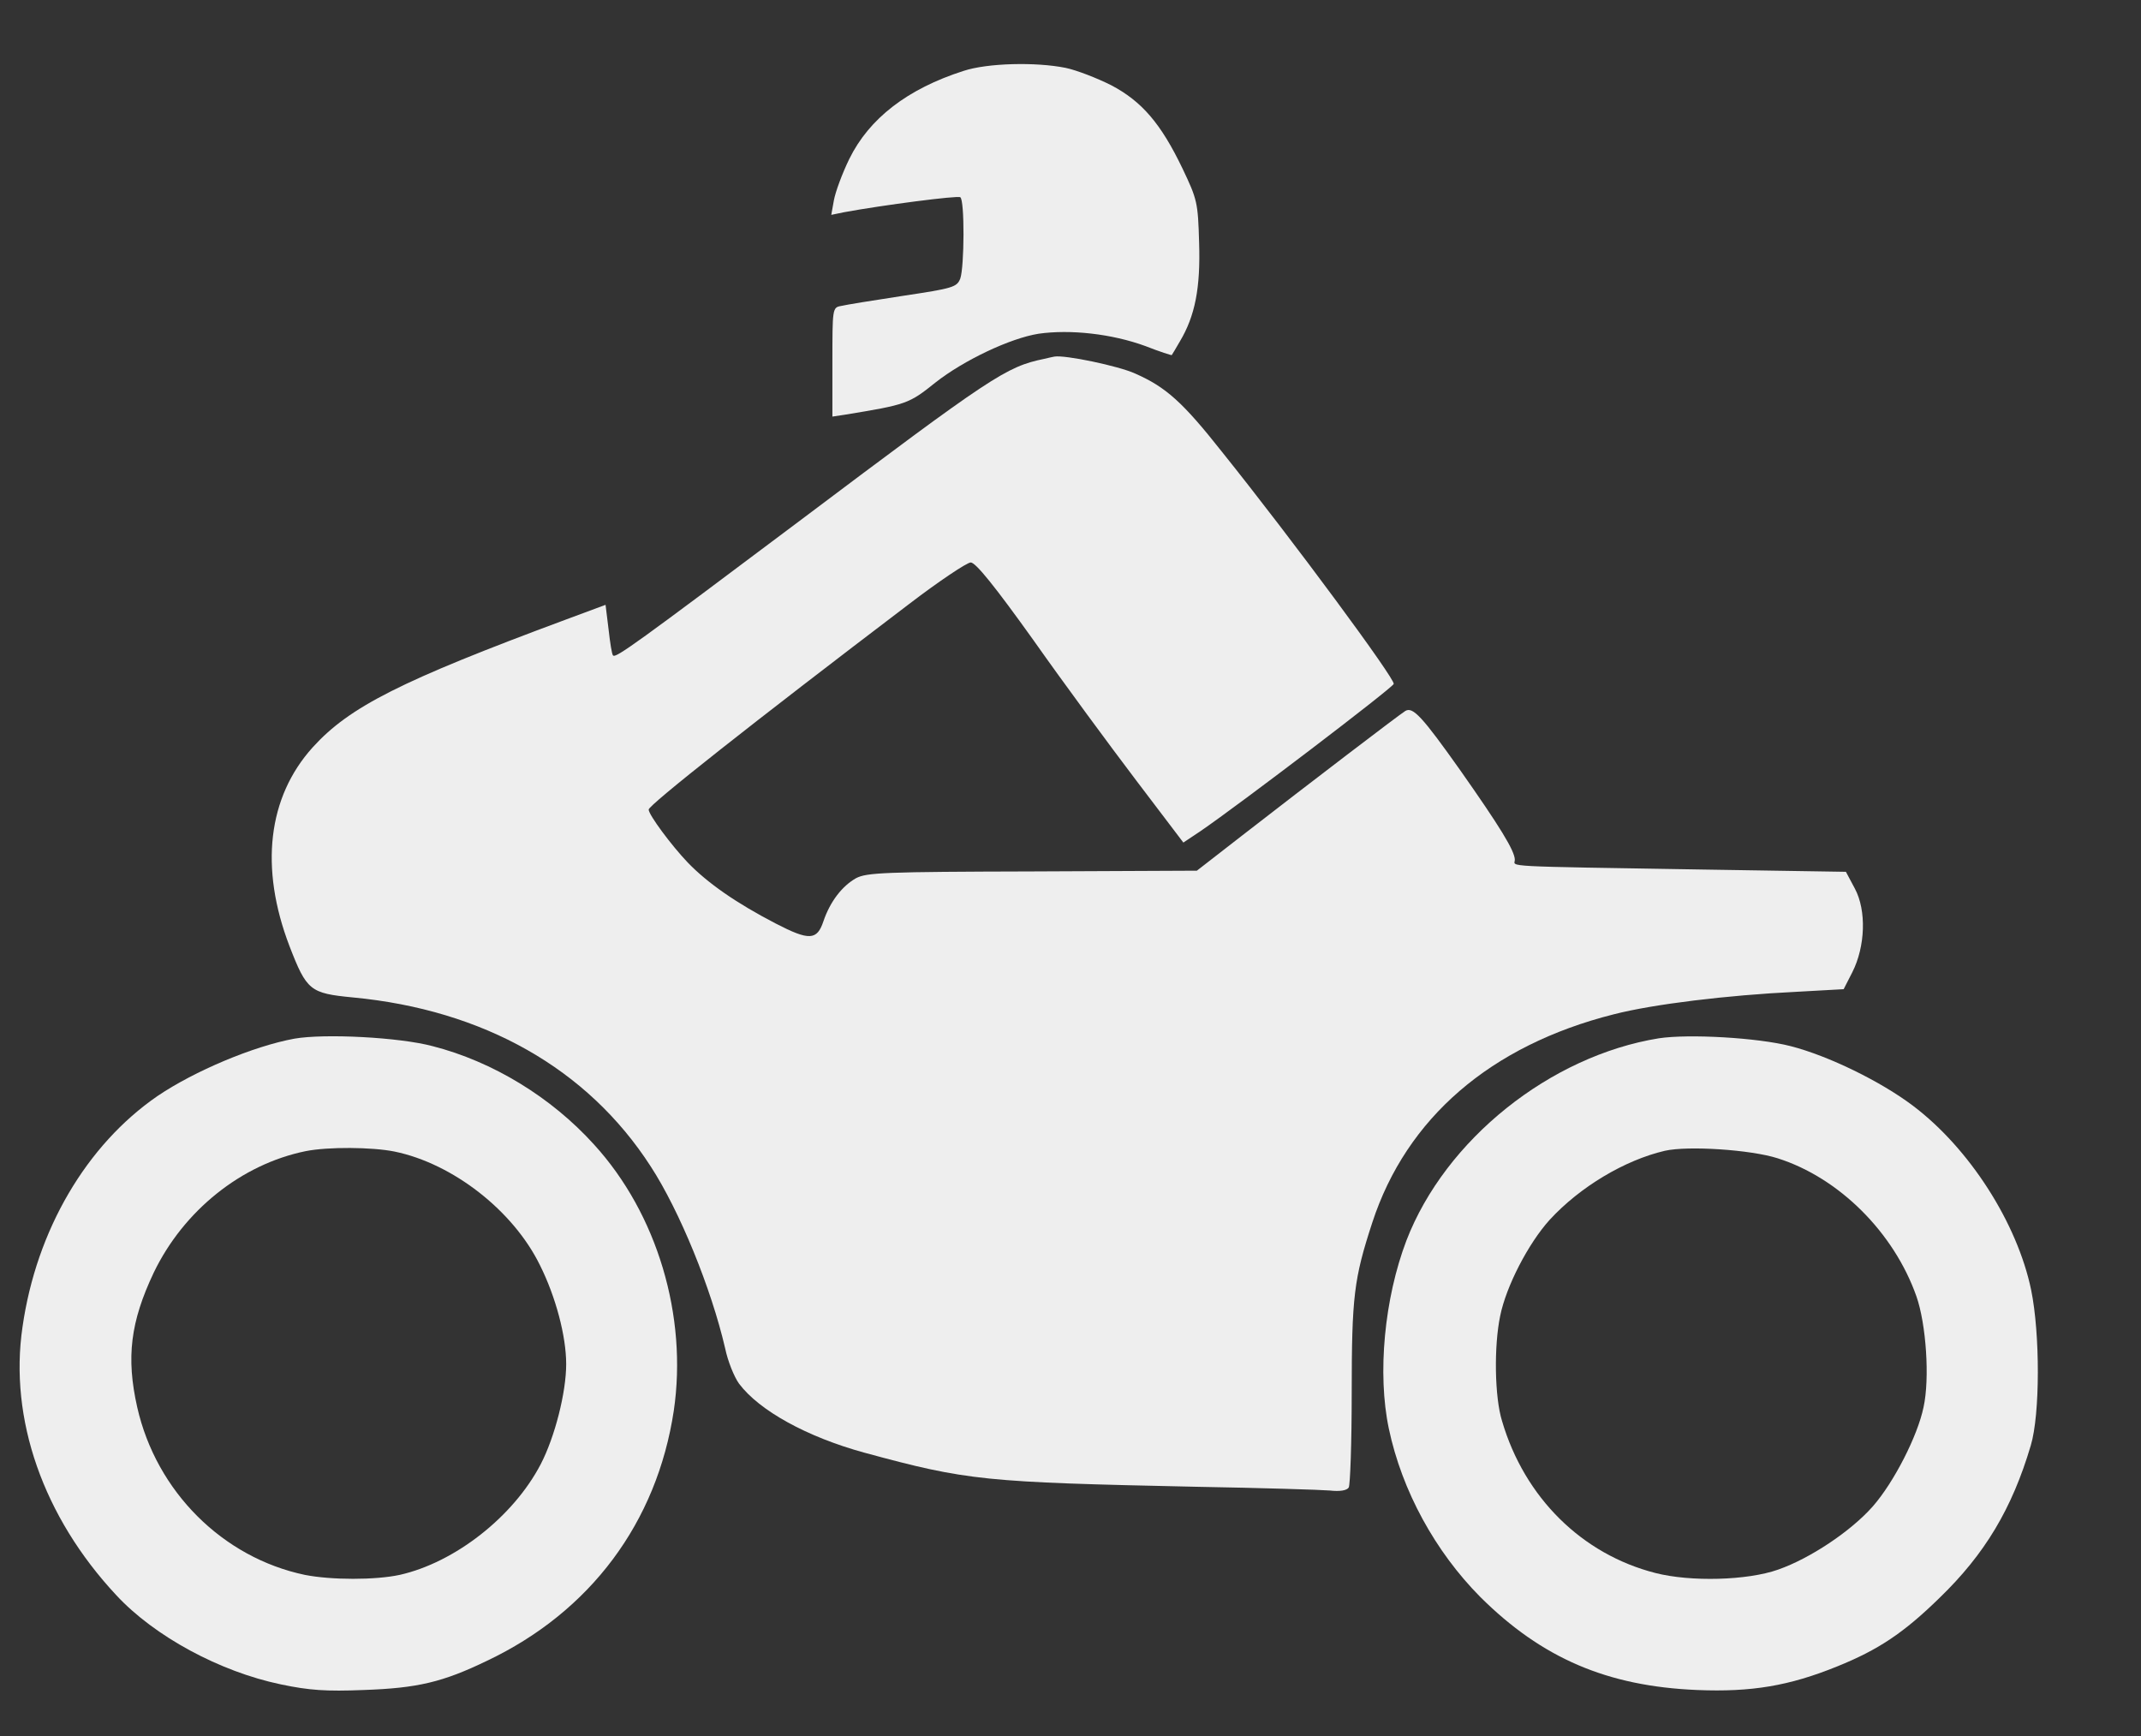
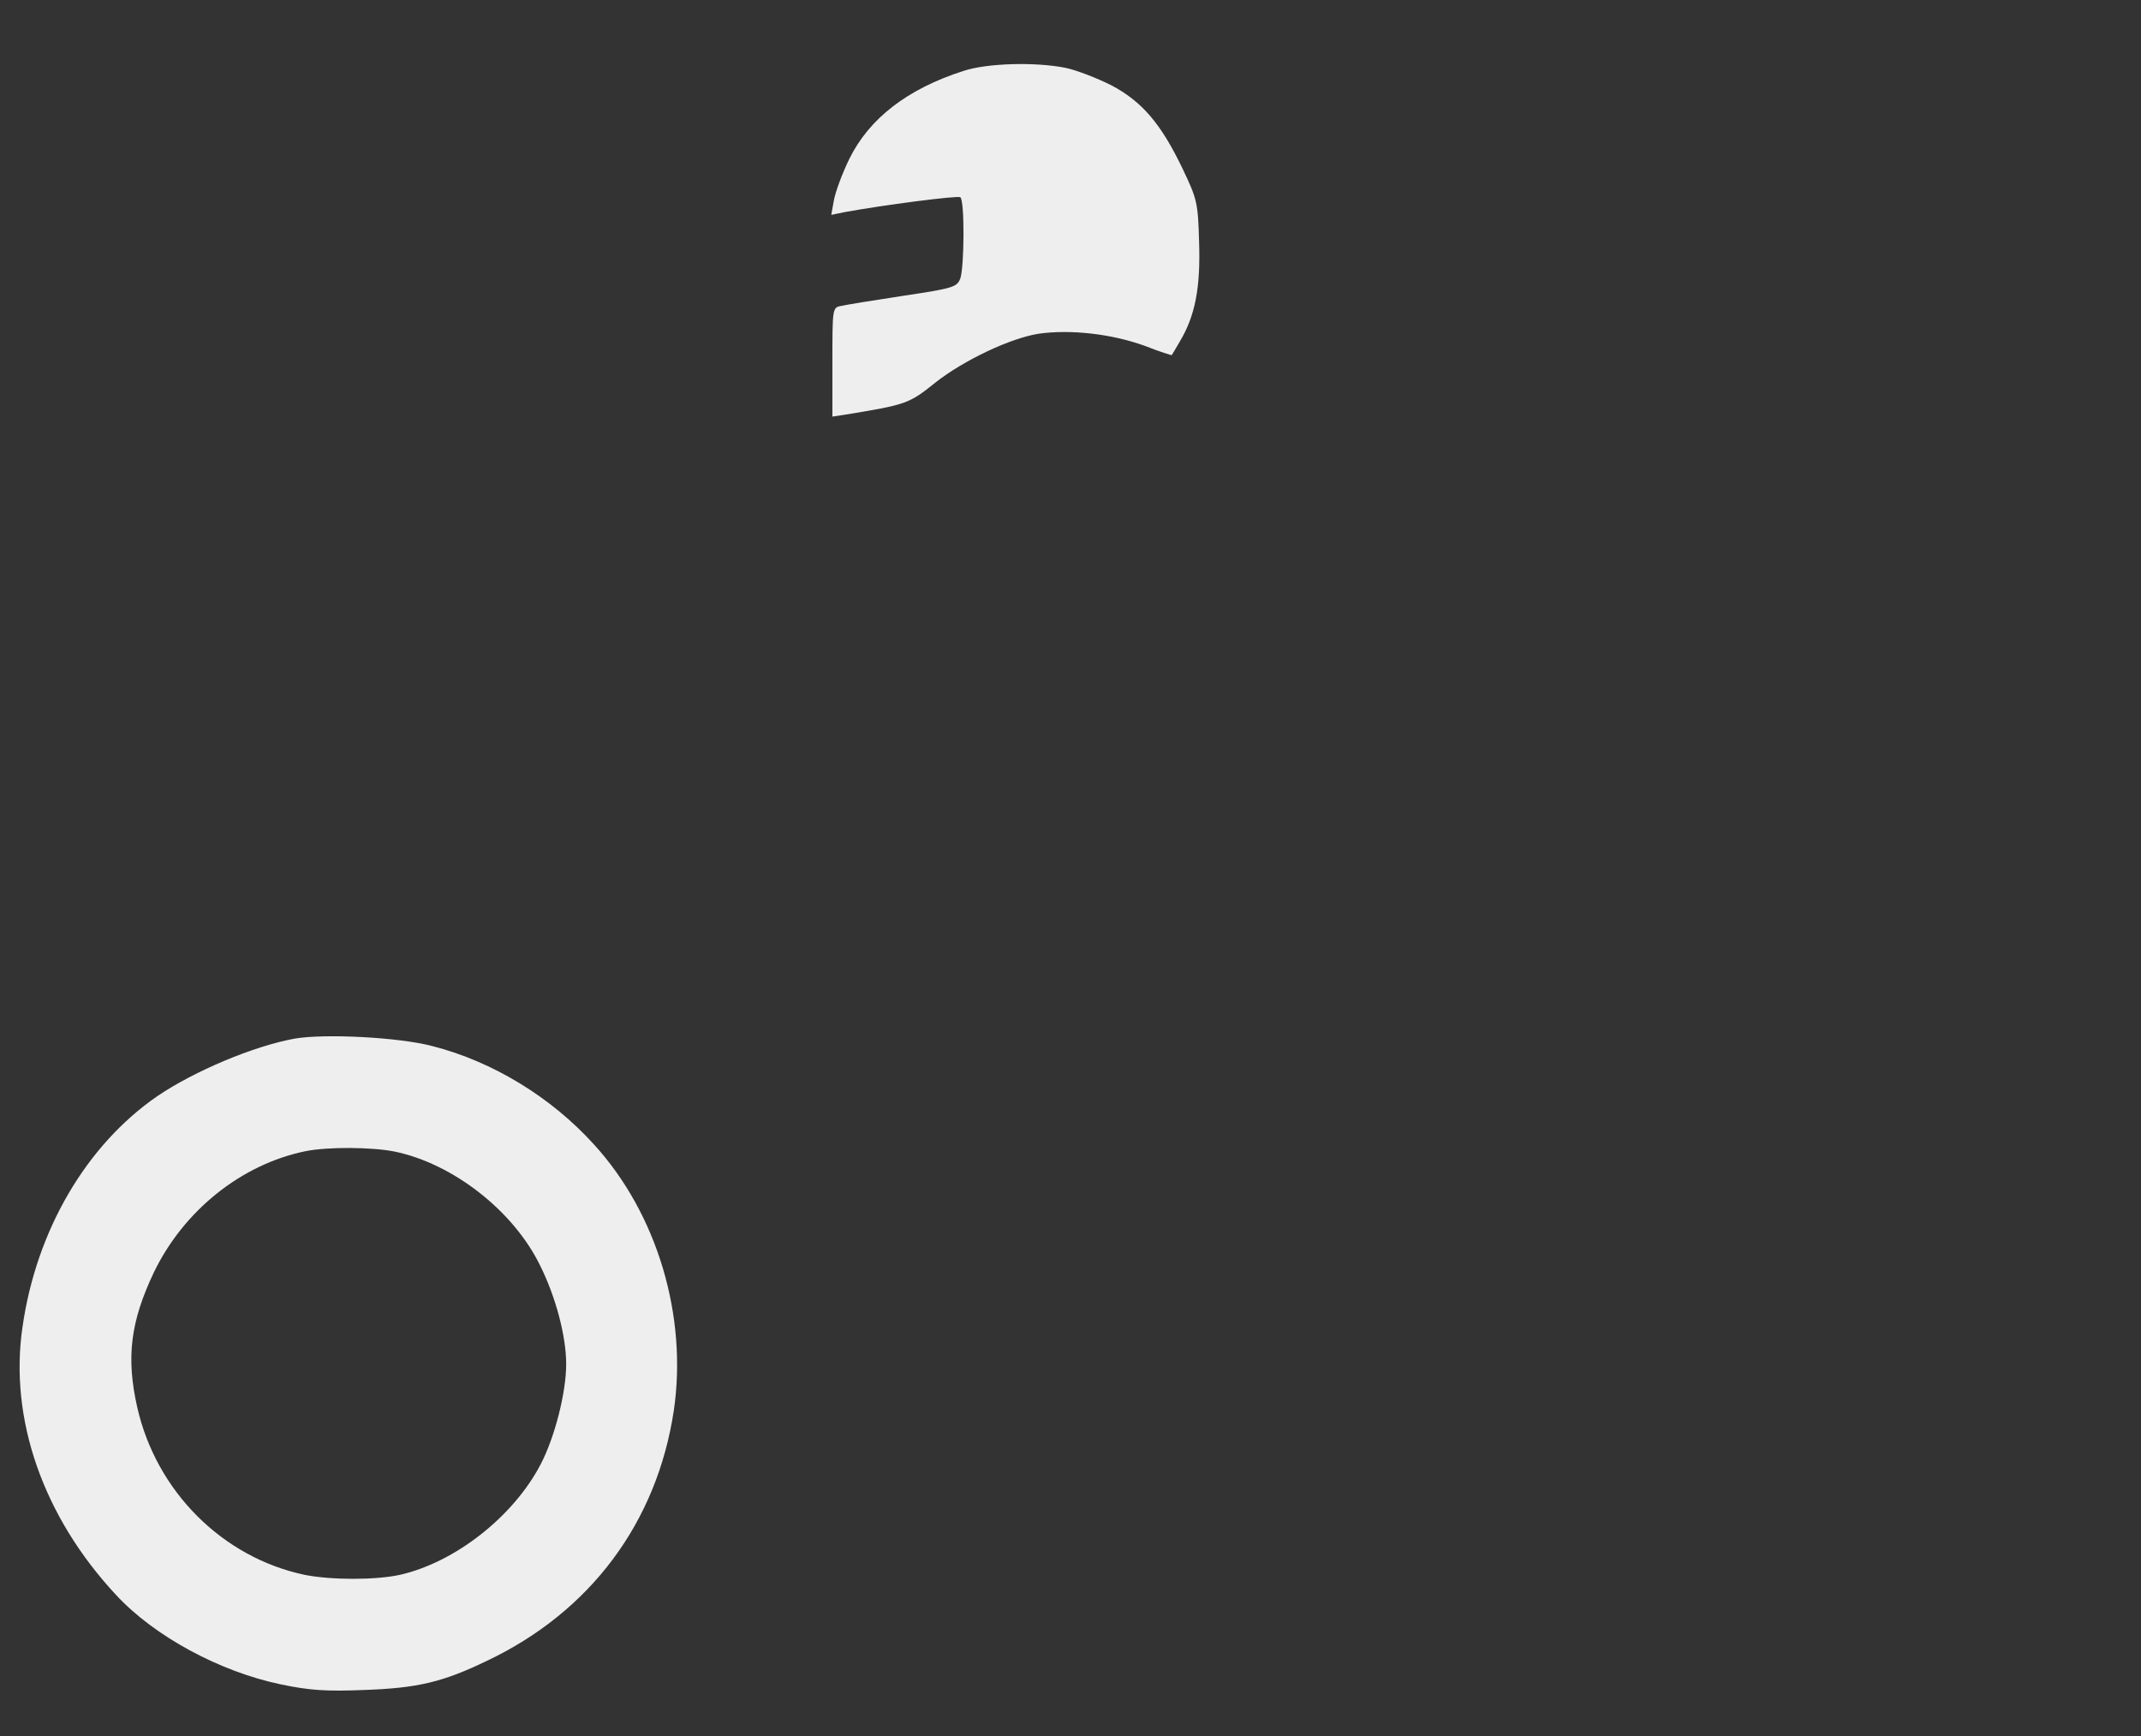
<svg xmlns="http://www.w3.org/2000/svg" version="1.0" viewBox="0 0 571 463" preserveAspectRatio="xMidYMid meet" style="background-color:#fff">
  <rect x="0" y="0" width="571" height="463" fill="#333333" stroke="none" />
  <g transform="translate(0,463) scale(0.1,-0.1)" fill="#eee" stroke="none">
    <path d="M2570 4441 c-150 -48 -252 -127 -305 -235 -19 -39 -37 -88 -41 -110 l-7 -39 34 7 c103 19 303 45 310 40 12 -7 11 -186 0 -217 -9 -23 -20 -26 -153 -46 -79 -12 -153 -24 -165 -27 -23 -4 -23 -7 -23 -150 l0 -145 33 5 c165 27 171 29 242 86 75 59 199 118 275 130 84 12 195 0 285 -33 38 -15 70 -25 70 -24 1 1 11 18 22 37 40 67 55 142 51 263 -3 107 -5 115 -44 197 -58 121 -109 180 -191 223 -38 19 -92 40 -121 46 -79 16 -208 13 -272 -8z" />
-     <path d="M2785 3673 c-102 -21 -139 -46 -655 -434 -433 -325 -488 -365 -495 -357 -3 2 -8 34 -12 70 l-8 65 -105 -39 c-442 -164 -578 -233 -676 -341 -120 -133 -142 -321 -62 -530 46 -119 55 -126 169 -137 349 -33 626 -190 794 -450 77 -118 162 -326 199 -486 7 -34 24 -76 37 -94 54 -72 181 -142 334 -184 276 -75 320 -79 885 -91 173 -3 334 -8 357 -10 26 -3 45 0 50 8 4 6 8 120 8 252 0 258 6 305 55 455 91 278 315 472 644 555 105 27 302 51 487 60 l126 7 23 45 c35 69 38 165 7 223 l-24 45 -379 6 c-552 9 -504 7 -504 26 0 24 -41 90 -145 238 -102 144 -127 171 -147 159 -15 -9 -256 -193 -435 -332 l-121 -94 -439 -2 c-395 -1 -441 -3 -470 -18 -37 -21 -69 -62 -87 -115 -17 -51 -38 -52 -127 -6 -106 55 -182 108 -235 163 -43 45 -104 127 -104 141 0 12 277 231 693 547 81 62 156 112 166 112 13 0 64 -63 167 -207 81 -115 205 -283 274 -374 l126 -166 45 30 c104 71 511 381 516 393 5 12 -268 382 -458 619 -105 133 -150 173 -232 209 -44 20 -187 50 -215 45 -4 -1 -16 -3 -27 -6z" />
    <path d="M785 1860 c-109 -20 -266 -86 -365 -153 -189 -130 -323 -357 -360 -616 -36 -245 55 -506 250 -715 102 -110 276 -204 439 -238 76 -16 121 -19 221 -15 144 5 211 21 329 78 276 131 453 369 498 667 37 252 -44 525 -213 710 -114 126 -270 221 -430 262 -90 24 -289 34 -369 20z m267 -301 c156 -32 317 -158 388 -303 42 -84 70 -189 70 -264 0 -75 -30 -194 -68 -267 -73 -140 -229 -262 -376 -295 -65 -14 -182 -14 -253 0 -219 46 -396 222 -447 447 -30 133 -18 228 44 359 80 166 234 289 405 324 60 12 177 11 237 -1z" />
-     <path d="M4424 1861 c-290 -47 -569 -270 -673 -539 -59 -155 -78 -355 -47 -502 35 -166 124 -328 244 -449 164 -163 338 -238 578 -248 145 -6 246 11 374 63 109 44 177 89 273 183 120 116 193 237 243 406 25 83 25 298 1 415 -37 178 -164 377 -315 491 -86 65 -225 133 -326 159 -89 23 -273 33 -352 21z m317 -320 c164 -52 310 -198 370 -368 26 -74 36 -219 19 -296 -16 -77 -79 -200 -135 -264 -58 -66 -167 -139 -253 -169 -82 -29 -233 -33 -327 -9 -196 50 -349 201 -409 405 -20 64 -22 200 -5 281 16 79 75 193 132 256 81 88 200 159 307 184 62 14 229 3 301 -20z" />
  </g>
</svg>